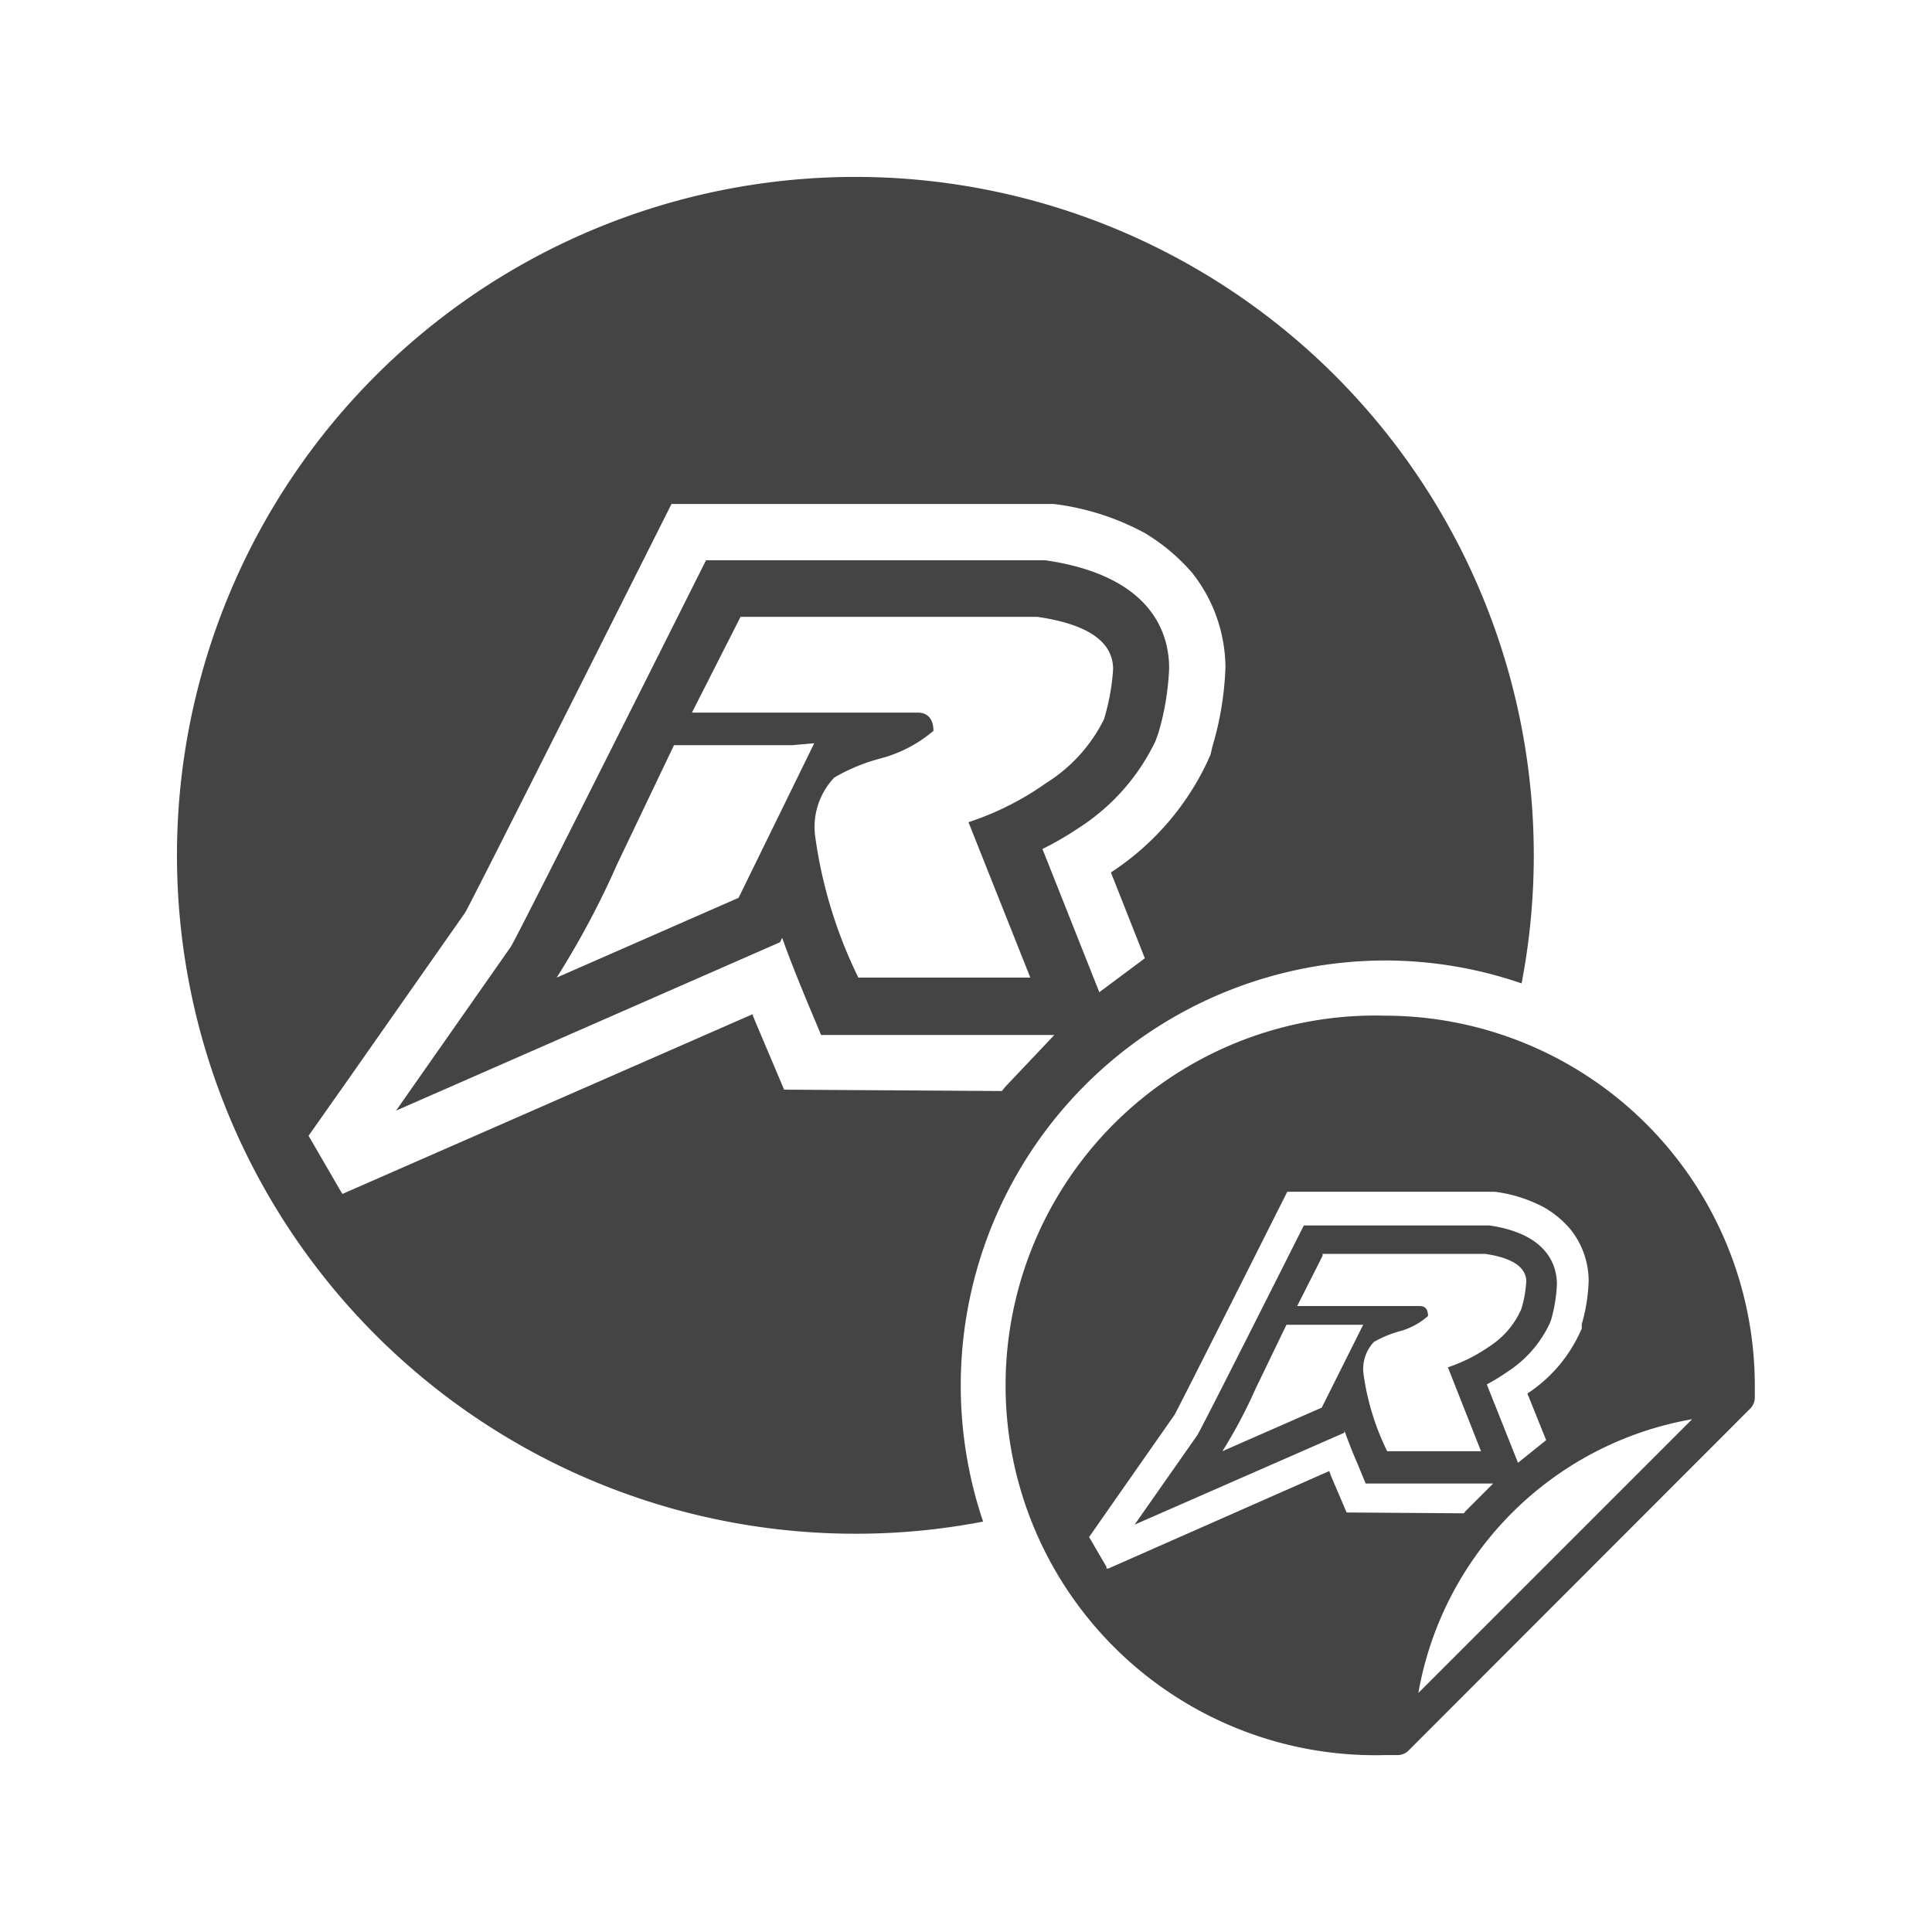
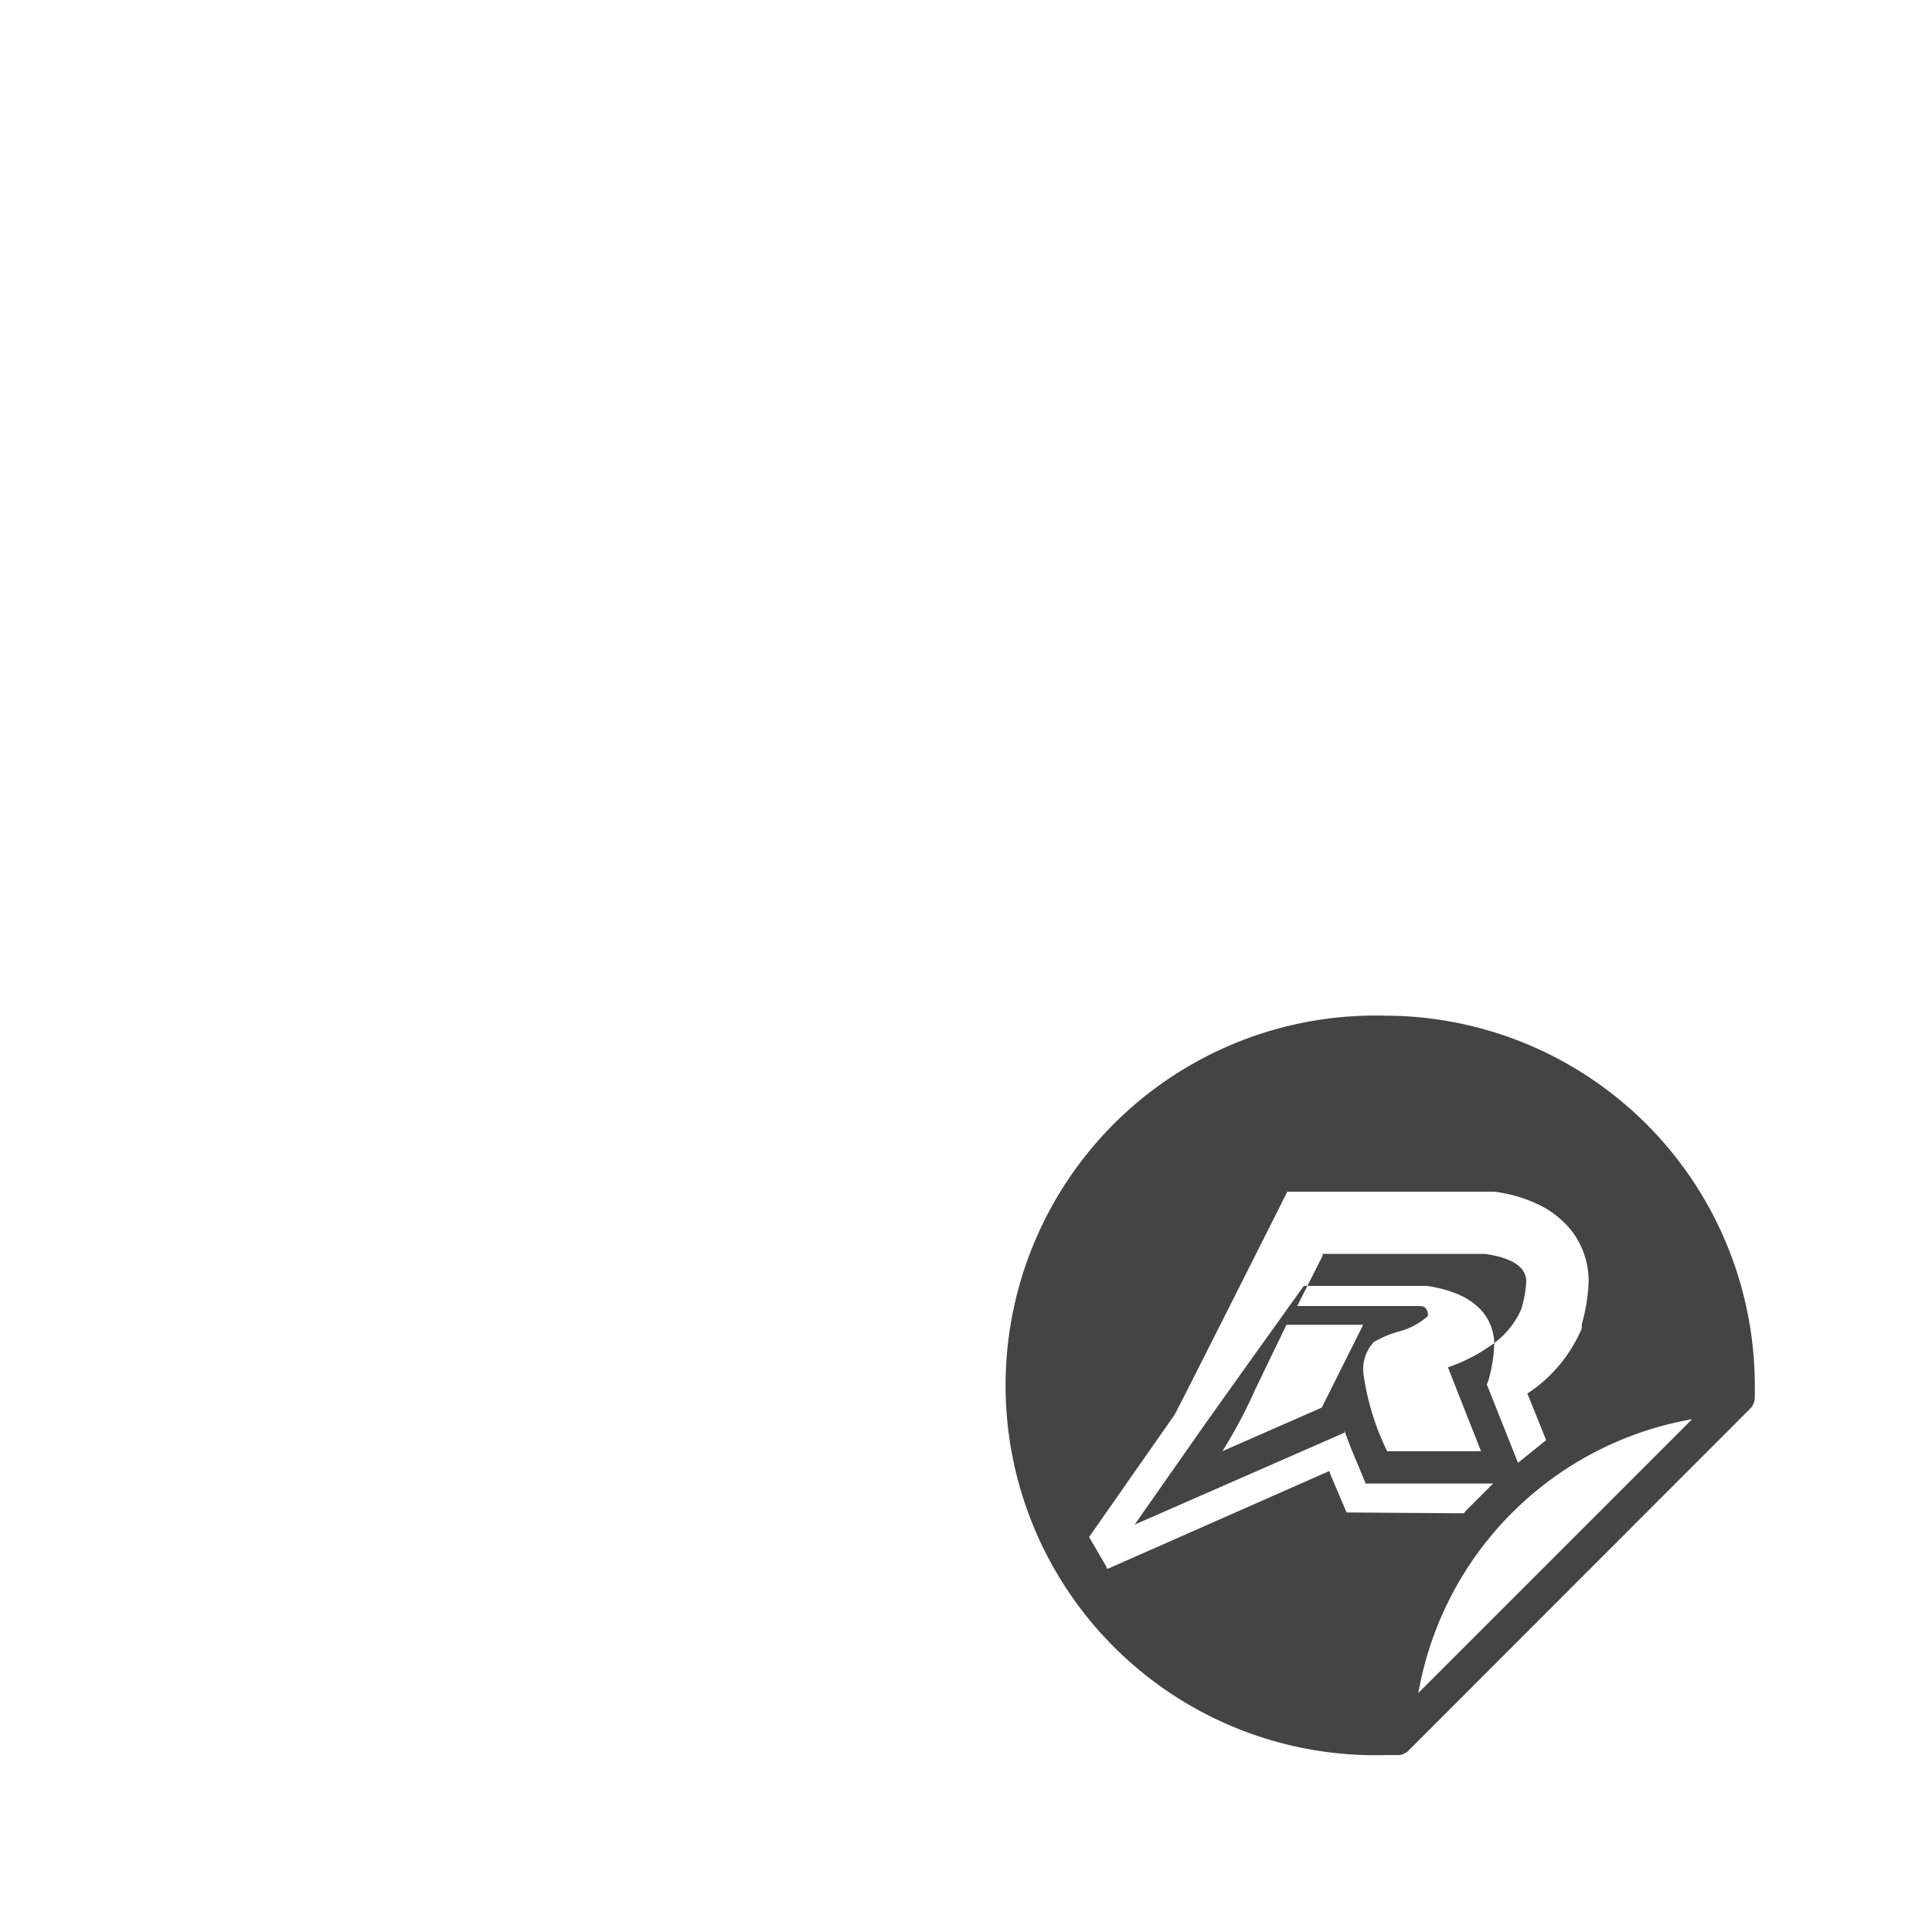
<svg xmlns="http://www.w3.org/2000/svg" viewBox="0 0 70 70">
  <defs>
    <style>.cls-1{fill:#444;}.cls-2{fill:none;}</style>
  </defs>
  <title>Aufklebersets</title>
  <g id="Layer_2" data-name="Layer 2">
    <g id="Layer_2-2" data-name="Layer 2">
-       <path class="cls-1" d="M50.2,36.8a13.4,13.4,0,1,0,0,26.79h.44a.56.56,0,0,0,.41-.18L63.4,51.05h0a.58.58,0,0,0,.18-.41V50.2A13.41,13.41,0,0,0,50.2,36.8Zm-1.41,18-.58-1.36a.78.78,0,0,0-.05-.14l-8,3.53-.07,0,0-.06-.63-1.08.74-1.06,2.35-3.36c.09-.13,4.09-8.09,4.09-8.09H54l.16,0a5.14,5.14,0,0,1,1.81.58,3.6,3.6,0,0,1,.93.78,3,3,0,0,1,.66,1.87,6.4,6.4,0,0,1-.25,1.57l0,.16-.07.15a5.29,5.29,0,0,1-1.9,2.2h0l.68,1.69,0,0L55,53l-1.13-2.84a7.17,7.17,0,0,0,.75-.46,4.21,4.21,0,0,0,1.52-1.73l.06-.15a5.62,5.62,0,0,0,.21-1.28c0-.67-.32-1.83-2.45-2.14H47.24S43.55,51.74,43.38,52l-2.27,3.24,7.6-3.33,0-.08c.13.37.29.78.49,1.24l.28.68h4.62l-1,1-.06.08Zm4.87-2.22h-3.4a9.13,9.13,0,0,1-.86-2.82,1.43,1.43,0,0,1,.38-1.14,4.06,4.06,0,0,1,.91-.38,2.54,2.54,0,0,0,1.05-.56q0-.36-.3-.36H47l.92-1.82,0-.07H53.8c1,.14,1.5.49,1.5,1a4.34,4.34,0,0,1-.18,1A3.07,3.07,0,0,1,54,48.76a6,6,0,0,1-1.54.78ZM49.39,48l-.22.44L47.89,51l-3.6,1.58a17.93,17.93,0,0,0,1.2-2.26L46.61,48l2.33,0Zm2,13.34a12.21,12.21,0,0,1,9.92-9.92Z" />
-       <path class="cls-1" d="M50.2,34.8a15.23,15.23,0,0,1,4.93.83A24.58,24.58,0,1,0,31,55.57a24.21,24.21,0,0,0,4.62-.44A15.4,15.4,0,0,1,50.2,34.8ZM28.41,39.48,27.36,37l-.1-.25L12.54,43.2l-.13.06-.07-.11-1.16-2,1.36-1.93,4.31-6.15c.16-.23,7.48-14.81,7.48-14.81H37.88l.3,0a9.27,9.27,0,0,1,3.31,1.06,7.08,7.08,0,0,1,1.7,1.43,5.57,5.57,0,0,1,1.21,3.43,11.32,11.32,0,0,1-.47,2.86l-.07.3-.12.27a9.75,9.75,0,0,1-3.49,4h0l1.23,3.11,0,0-1.65,1.23-2.06-5.19A11.22,11.22,0,0,0,39.08,30a7.66,7.66,0,0,0,2.79-3.16l.1-.28a9.62,9.62,0,0,0,.39-2.35c0-1.22-.58-3.34-4.48-3.91l-12.3,0s-6.77,13.52-7.07,14l-4.16,5.94,13.91-6.1.08-.16c.24.68.54,1.43.89,2.28l.52,1.24H38.2l-1.78,1.88-.12.15Zm8.92-4.06H31.1a16.77,16.77,0,0,1-1.57-5.16,2.6,2.6,0,0,1,.7-2.09,6.78,6.78,0,0,1,1.67-.69,4.85,4.85,0,0,0,1.92-1c0-.44-.22-.66-.56-.66H25.07l1.69-3.33.07-.14H37.59c1.83.27,2.74.9,2.74,1.9A8.05,8.05,0,0,1,40,26.06a5.71,5.71,0,0,1-2.08,2.3,10.61,10.61,0,0,1-2.83,1.43ZM29.5,26.93l-.39.8-2.35,4.8-6.59,2.89a31.39,31.39,0,0,0,2.2-4.13L24.42,27l4.27,0Z" />
+       <path class="cls-1" d="M50.2,36.8a13.4,13.4,0,1,0,0,26.79h.44a.56.56,0,0,0,.41-.18L63.4,51.05h0a.58.58,0,0,0,.18-.41V50.2A13.41,13.41,0,0,0,50.2,36.8Zm-1.41,18-.58-1.36a.78.78,0,0,0-.05-.14l-8,3.53-.07,0,0-.06-.63-1.08.74-1.06,2.35-3.36c.09-.13,4.09-8.09,4.09-8.09H54l.16,0a5.14,5.14,0,0,1,1.81.58,3.6,3.6,0,0,1,.93.78,3,3,0,0,1,.66,1.87,6.4,6.4,0,0,1-.25,1.57l0,.16-.07.15a5.29,5.29,0,0,1-1.9,2.2h0l.68,1.69,0,0L55,53l-1.13-2.84l.06-.15a5.62,5.62,0,0,0,.21-1.28c0-.67-.32-1.83-2.45-2.14H47.24S43.55,51.74,43.38,52l-2.27,3.24,7.6-3.33,0-.08c.13.37.29.78.49,1.24l.28.68h4.62l-1,1-.06.08Zm4.87-2.22h-3.4a9.13,9.13,0,0,1-.86-2.82,1.43,1.43,0,0,1,.38-1.14,4.06,4.06,0,0,1,.91-.38,2.54,2.54,0,0,0,1.05-.56q0-.36-.3-.36H47l.92-1.82,0-.07H53.8c1,.14,1.5.49,1.5,1a4.34,4.34,0,0,1-.18,1A3.07,3.07,0,0,1,54,48.76a6,6,0,0,1-1.54.78ZM49.39,48l-.22.44L47.89,51l-3.6,1.58a17.93,17.93,0,0,0,1.2-2.26L46.61,48l2.33,0Zm2,13.34a12.21,12.21,0,0,1,9.92-9.92Z" />
      <rect class="cls-2" width="70" height="70" />
    </g>
  </g>
</svg>